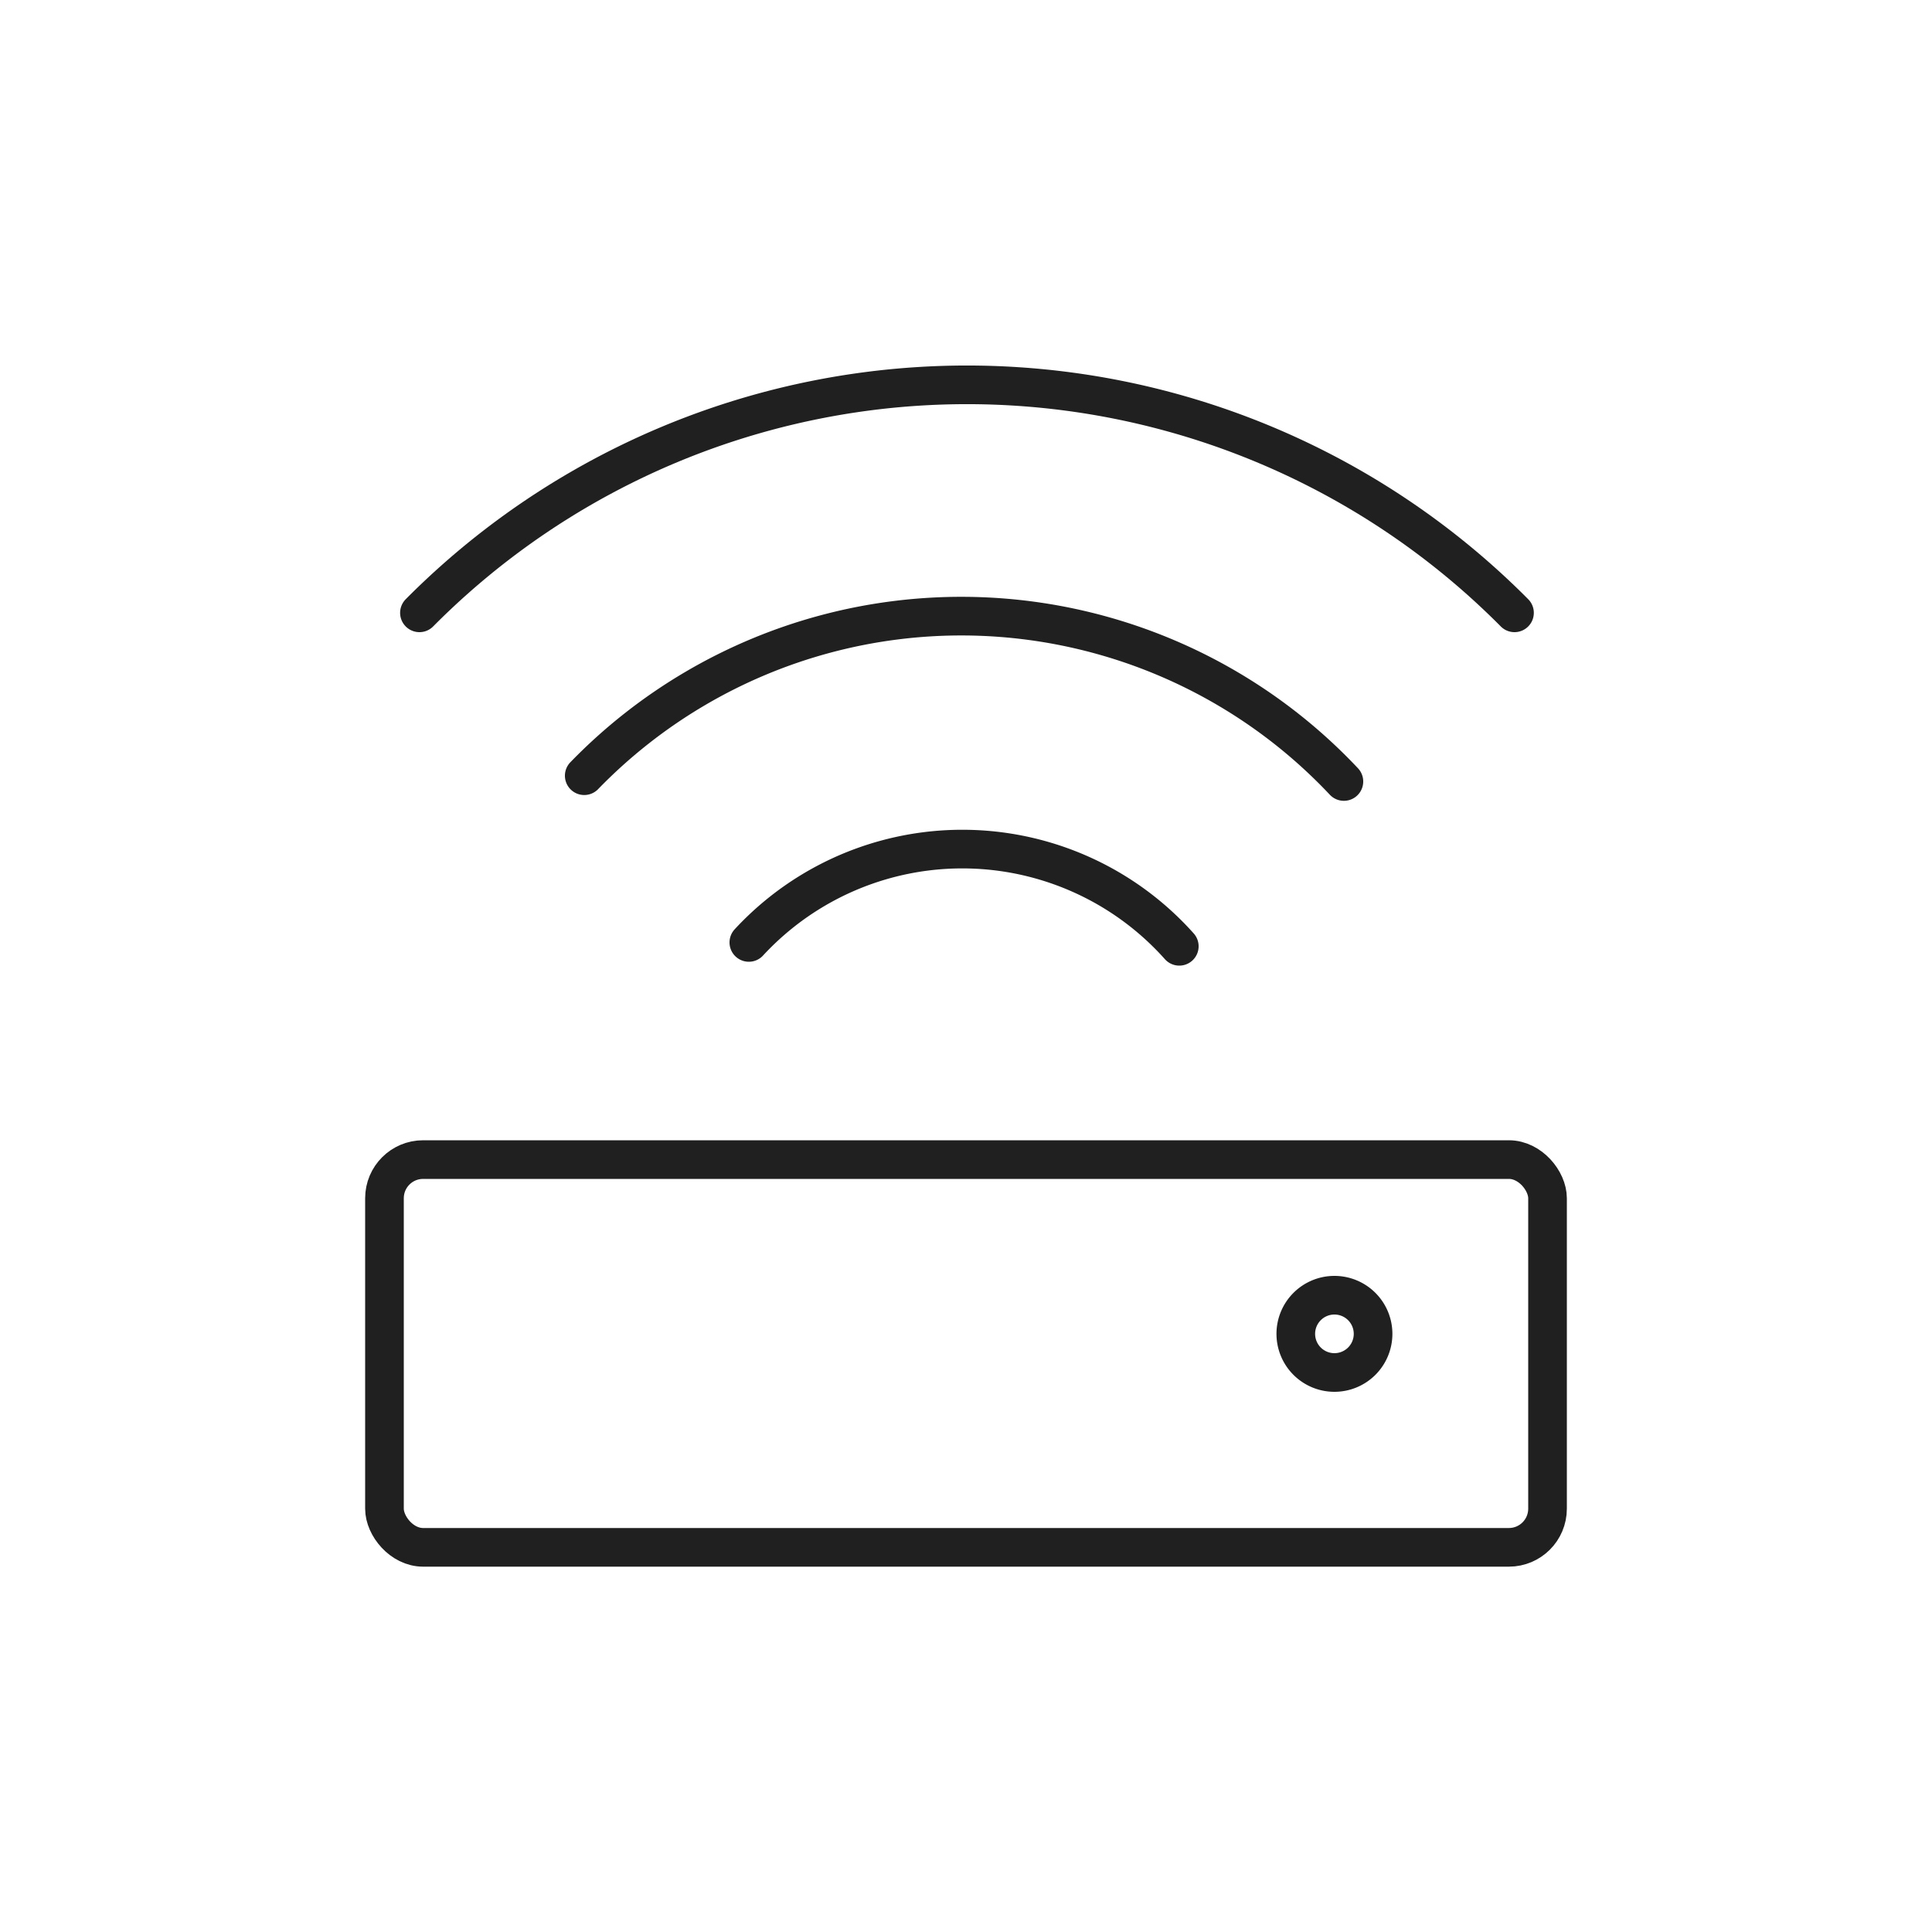
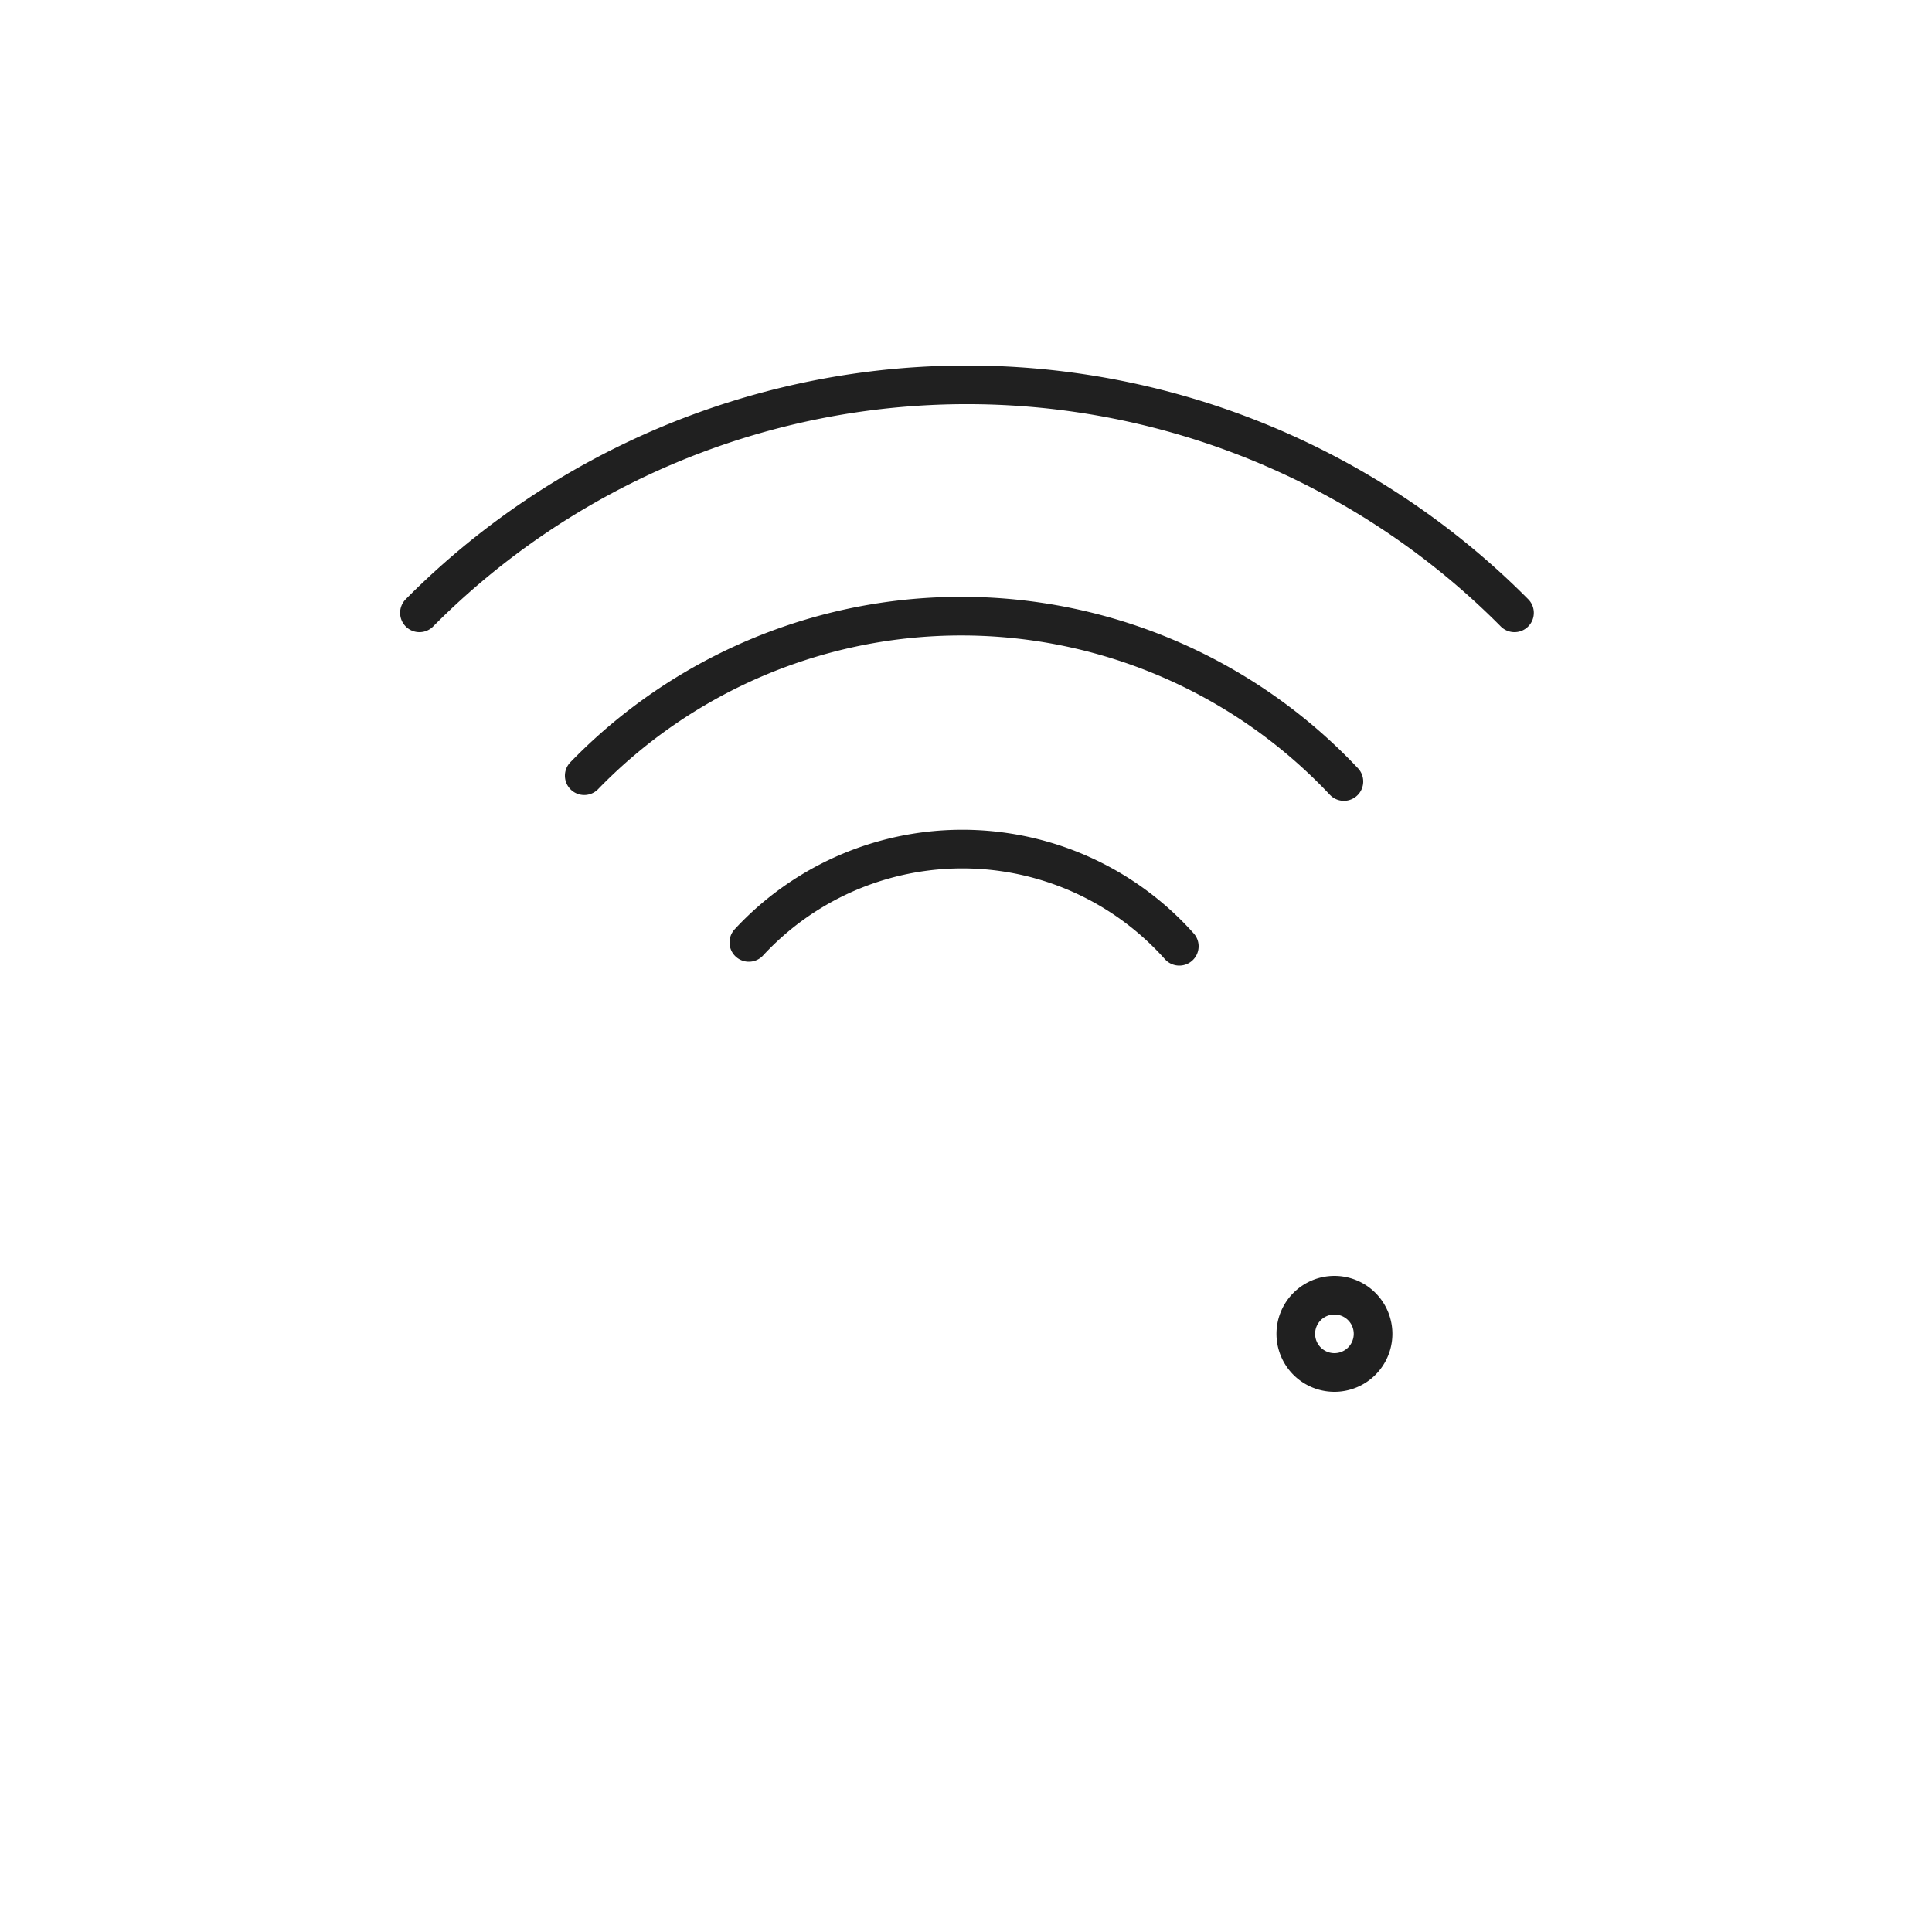
<svg xmlns="http://www.w3.org/2000/svg" viewBox="0 0 100 100">
  <g data-name="グループ 99028" transform="translate(-.1 -4390.74)" fill="none" stroke="#202020" stroke-linecap="round" stroke-linejoin="round" stroke-width="2">
-     <path d="M71.17 4459.78a2 2 0 1 1-2-2 2 2 0 0 1 2 2ZM38.86 4439.52a15.05 15.05 0 0 1 22.28.2m-30.8-8.83a27.19 27.19 0 0 1 39.32.3m-47.85-8.73a39.93 39.93 0 0 1 56.68 0" />
-     <rect data-name="layer1" width="60.2" height="20.07" rx="2" transform="translate(20 4450.76)" />
+     <path d="M71.17 4459.78a2 2 0 1 1-2-2 2 2 0 0 1 2 2M38.86 4439.52a15.05 15.05 0 0 1 22.28.2m-30.8-8.83a27.19 27.19 0 0 1 39.32.3m-47.85-8.73a39.93 39.93 0 0 1 56.68 0" />
  </g>
</svg>